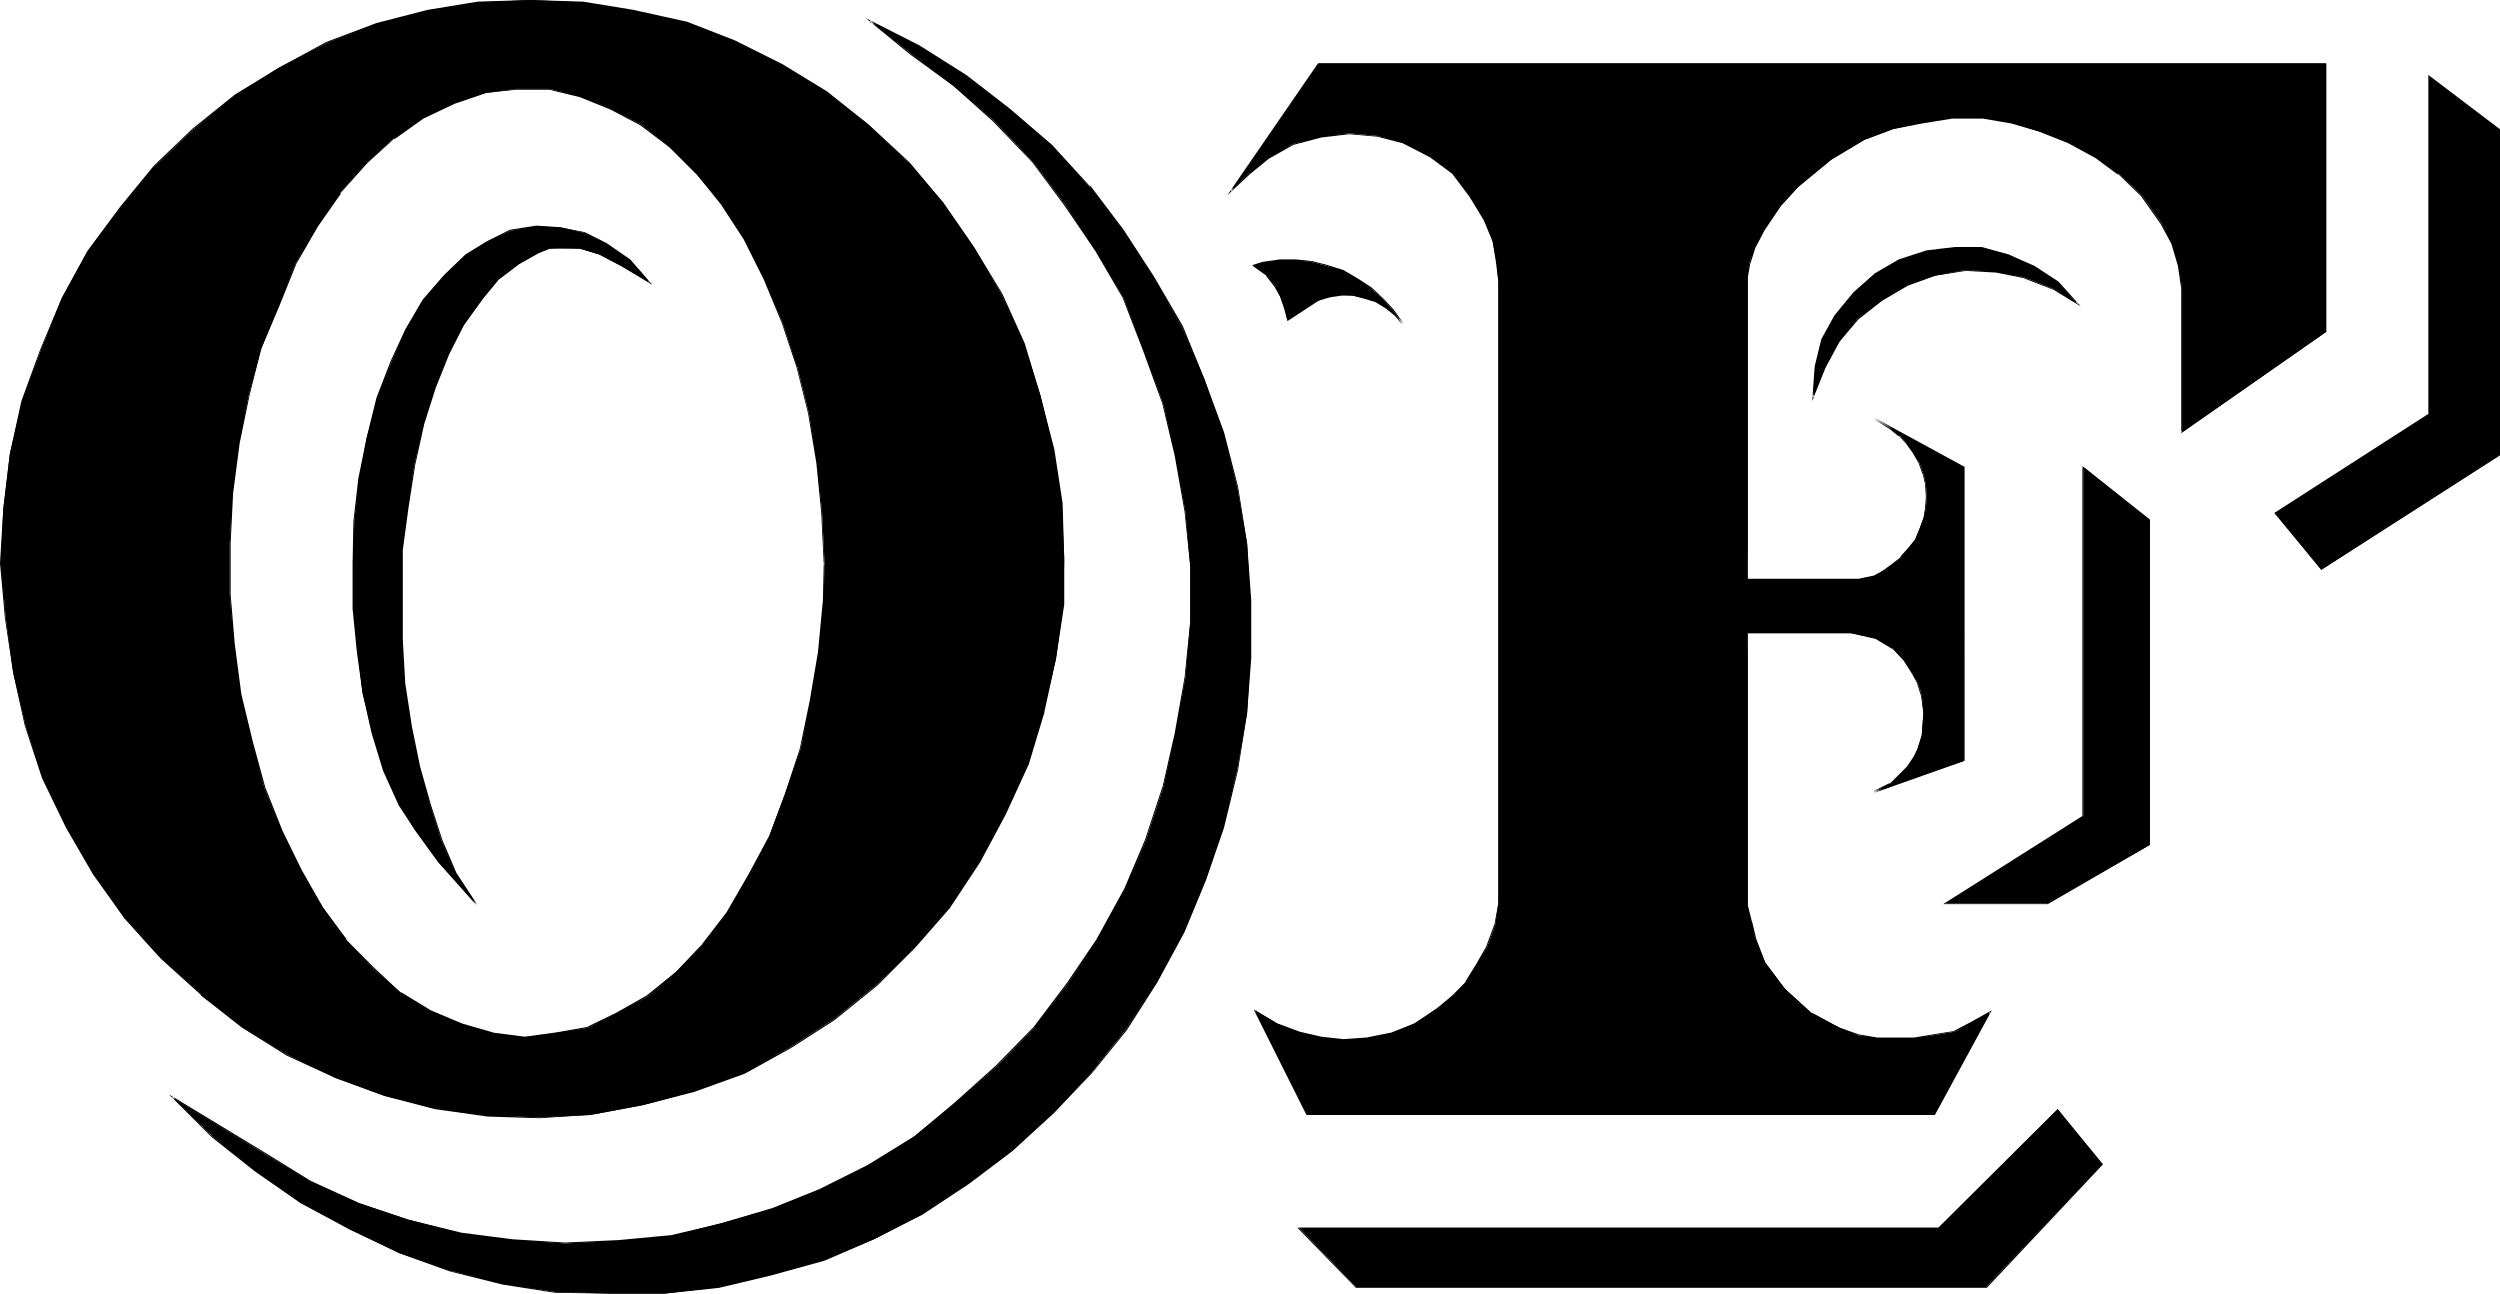
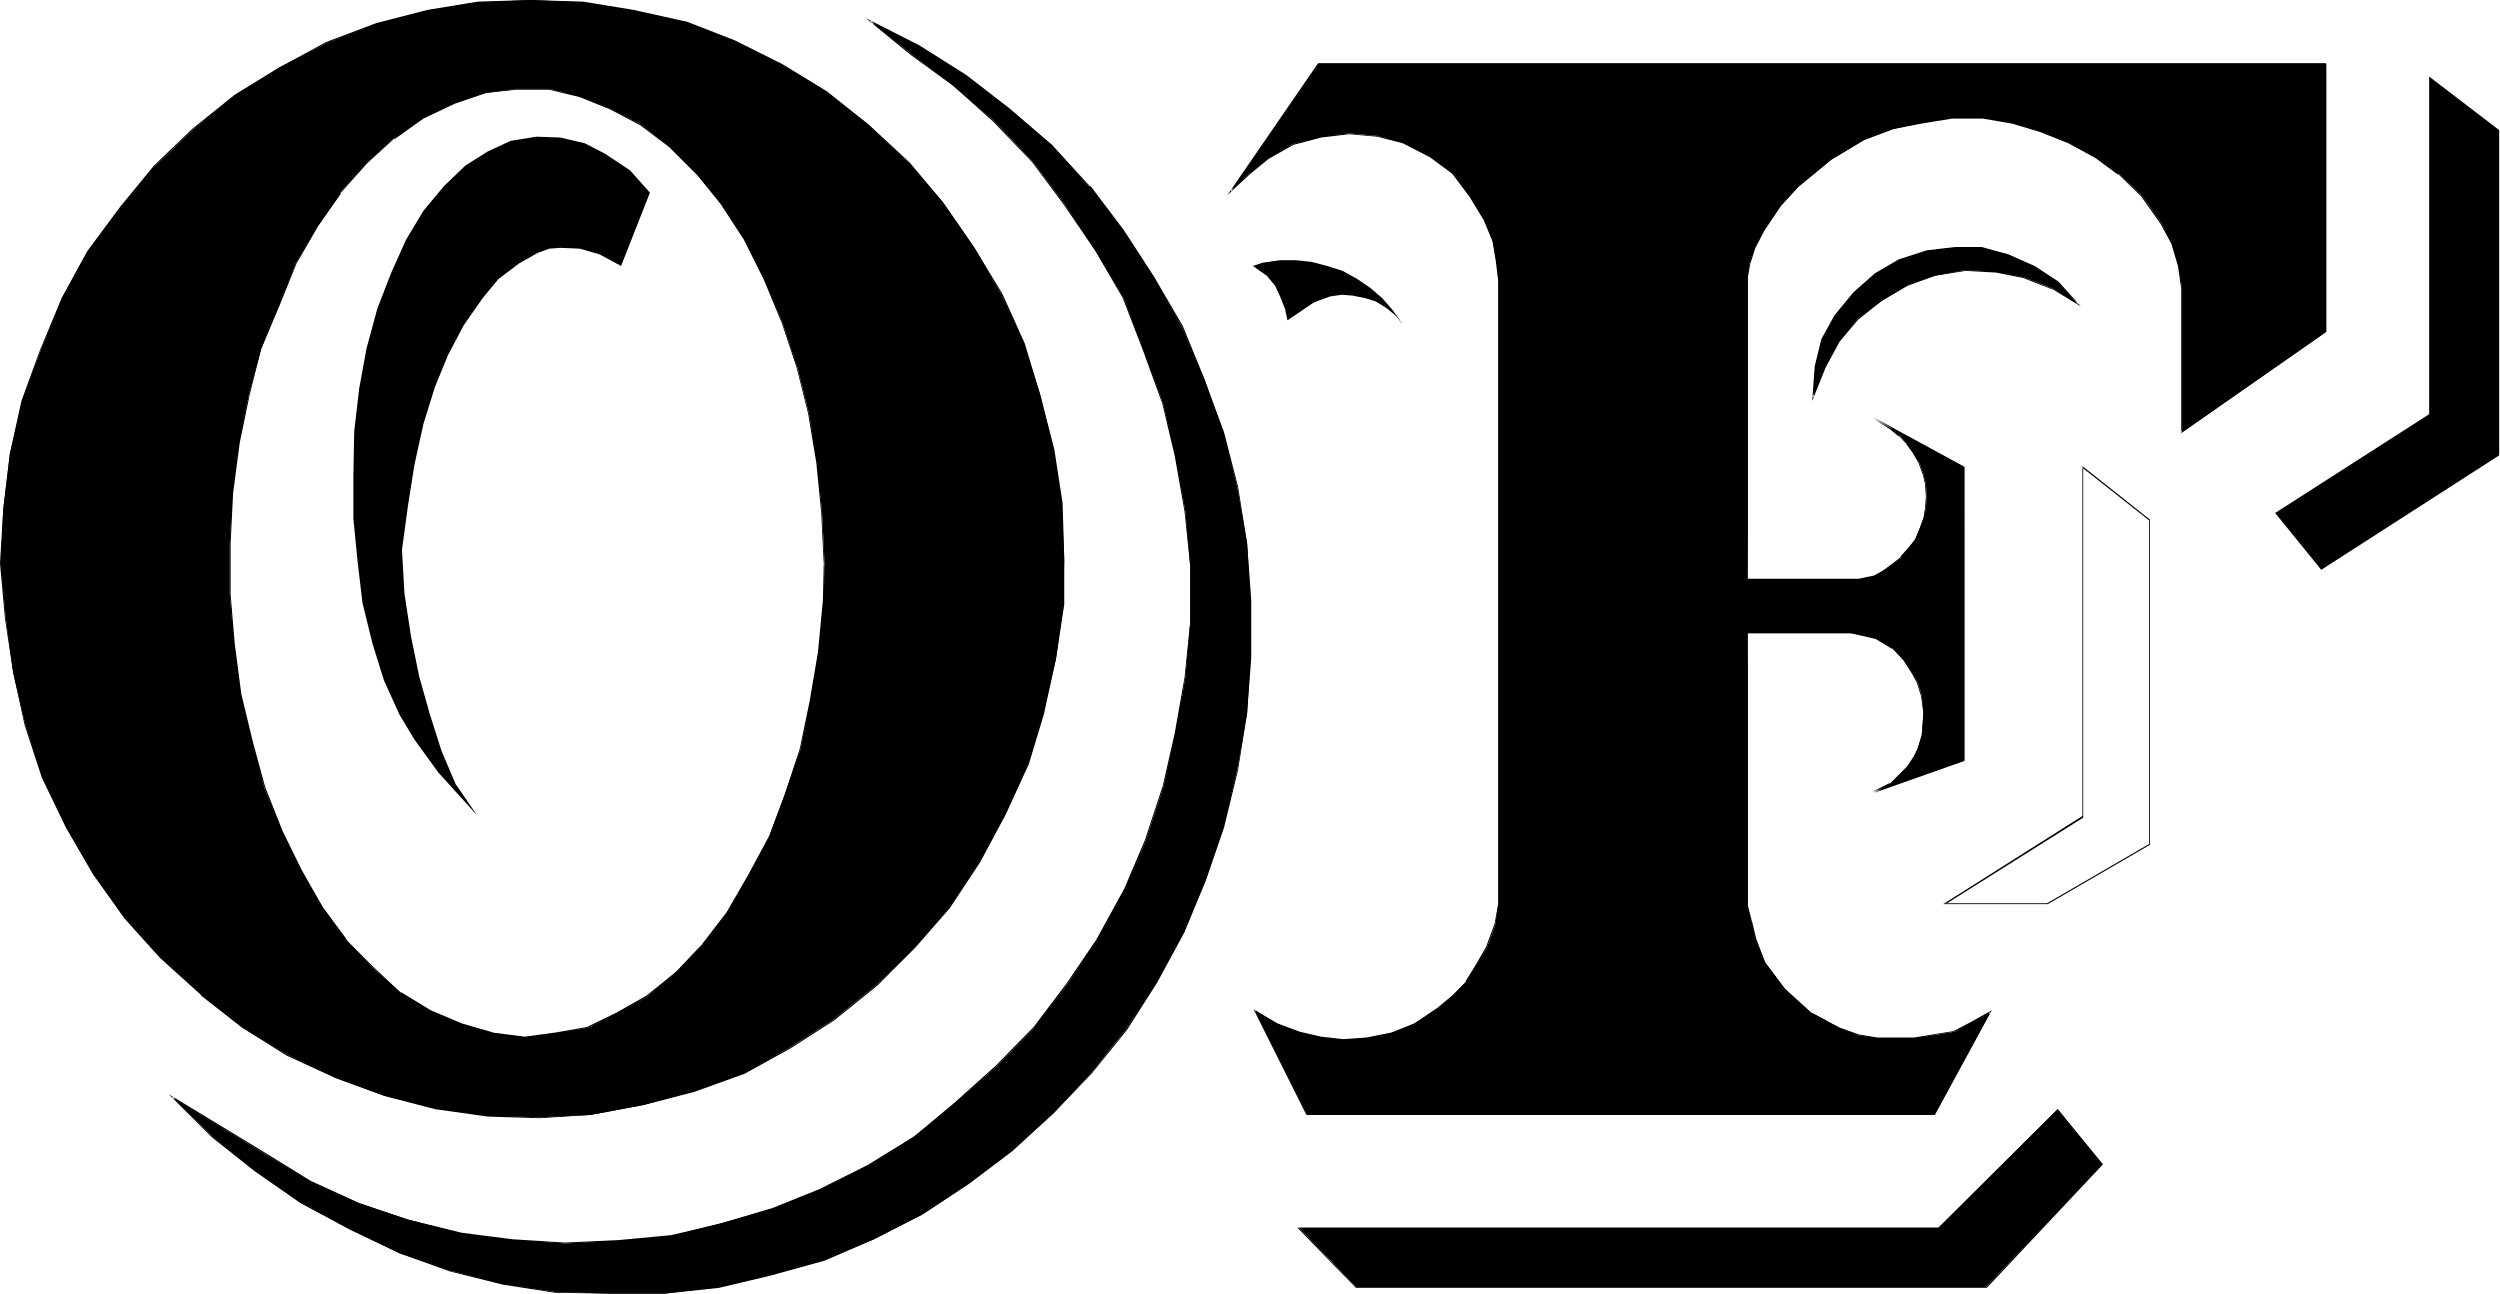
<svg xmlns="http://www.w3.org/2000/svg" xmlns:ns1="http://sodipodi.sourceforge.net/DTD/sodipodi-0.dtd" xmlns:ns2="http://www.inkscape.org/namespaces/inkscape" version="1.0" width="129.766mm" height="67.146mm" id="svg18" ns1:docname="Of.wmf">
  <ns1:namedview id="namedview18" pagecolor="#ffffff" bordercolor="#000000" borderopacity="0.25" ns2:showpageshadow="2" ns2:pageopacity="0.0" ns2:pagecheckerboard="0" ns2:deskcolor="#d1d1d1" ns2:document-units="mm" />
  <defs id="defs1">
    <pattern id="WMFhbasepattern" patternUnits="userSpaceOnUse" width="6" height="6" x="0" y="0" />
  </defs>
  <path style="fill:#000000;fill-opacity:1;fill-rule:evenodd;stroke:none" d="m 161.761,110.493 -0.162,7.269 -0.97,10.177 -1.616,9.531 -1.939,9.369 -3.07,8.885 -3.07,8.239 -4.04,7.754 -4.202,7.431 -4.848,6.139 -5.171,5.331 -5.656,4.846 -5.979,3.392 -5.656,2.746 -6.464,1.131 -5.979,0.808 -6.302,-0.808 -6.141,-1.777 -6.141,-2.746 -5.656,-3.392 -5.333,-4.685 -5.494,-5.815 -4.525,-6.3 -4.363,-7.269 -3.717,-7.592 -3.394,-8.562 -2.424,-9.046 -2.262,-9.369 -1.293,-9.854 -0.808,-9.692 v -10.015 l 0.485,-9.854 1.293,-9.854 1.939,-9.369 2.424,-9.046 3.394,-8.562 3.394,-8.239 4.202,-7.269 4.525,-6.623 5.171,-5.815 5.333,-4.846 5.818,-4.038 6.141,-2.908 5.979,-1.938 5.979,-0.808 h 6.626 l 5.979,1.454 5.979,2.423 5.979,3.069 5.656,4.523 5.333,5.331 4.848,5.654 4.525,6.946 3.878,7.915 3.555,8.562 2.909,8.723 2.262,9.046 1.616,9.692 0.97,9.854 0.485,9.854 47.026,-0.808 -0.485,-10.985 -1.616,-10.5 -2.586,-10.662 -3.232,-10.177 -4.363,-9.531 -5.333,-9.208 -6.141,-8.885 -6.787,-7.915 -7.918,-7.431 -8.08,-6.3 -8.726,-5.331 L 144.147,8.077 134.451,4.362 124.27,2.1 114.413,0.485 103.909,0 93.728,0.485 83.87,2.1 l -10.019,2.585 -9.696,3.715 -9.373,4.846 -8.565,5.331 -8.242,6.785 -7.595,7.269 -6.787,8.077 -6.464,8.723 -5.01,9.046 L 8.08,68.493 4.363,78.67 1.939,89.008 0.646,99.832 0.162,110.493 1.131,121.316 l 1.454,10.662 2.424,10.339 3.394,10.177 4.686,9.854 5.333,9.208 5.979,8.562 7.11,7.915 7.918,7.108 8.08,6.462 8.888,5.331 9.373,4.523 9.696,3.554 9.858,2.423 10.342,1.454 10.181,0.323 10.019,-0.485 10.342,-1.938 10.019,-2.746 9.696,-3.554 9.05,-5.008 8.565,-5.492 8.403,-6.785 7.434,-7.269 6.787,-7.915 5.979,-8.885 5.171,-9.531 4.363,-9.692 3.07,-10.339 2.424,-10.339 1.454,-10.662 0.162,-8.885 z" id="path1" />
  <path style="fill:#000000;fill-opacity:1;fill-rule:evenodd;stroke:none" d="m 161.6,110.493 -0.162,7.269 -0.97,10.177 -1.616,9.531 -1.939,9.369 v 0 l -2.909,8.885 -3.07,8.239 -4.202,7.754 -4.202,7.269 -4.848,6.3 v 0 l -5.01,5.331 v 0 l -5.818,4.685 -5.979,3.392 -5.656,2.746 h 0.162 l -6.464,1.131 -5.979,0.808 -6.302,-0.808 h 0.162 l -6.141,-1.777 -6.141,-2.585 -5.818,-3.554 v 0.162 l -5.171,-4.846 -5.656,-5.654 h 0.162 l -4.686,-6.3 -4.202,-7.431 -3.717,-7.592 -3.394,-8.562 -2.424,-8.885 v 0 l -2.262,-9.369 -1.293,-9.854 -0.808,-9.692 v -10.015 l 0.485,-9.854 1.293,-9.854 1.939,-9.369 2.262,-9.046 v 0 l 3.555,-8.4 3.394,-8.4 4.202,-7.269 4.525,-6.462 h -0.162 l 5.333,-5.977 5.333,-4.846 v 0.162 l 5.656,-4.038 6.141,-2.908 6.141,-2.1 h -0.162 l 5.979,-0.646 h 6.626 l 5.979,1.454 v 0 l 5.979,2.423 5.818,3.069 5.818,4.362 v 0 l 5.333,5.331 v 0 l 4.686,5.815 4.525,6.946 3.878,7.754 3.555,8.562 2.909,8.723 v 0 l 2.262,9.046 1.616,9.692 0.97,9.854 0.485,10.015 47.187,-0.808 -0.323,-11.146 -1.616,-10.5 -2.747,-10.662 v 0 l -3.07,-10.177 -4.363,-9.692 -5.494,-9.046 -6.141,-8.885 -6.626,-7.915 v 0 l -8.08,-7.431 v 0 l -8.08,-6.462 -8.726,-5.331 -9.373,-4.685 -9.534,-3.715 h -0.162 L 124.27,1.938 114.413,0.323 103.909,0 93.728,0.323 83.87,1.938 v 0 l -10.019,2.585 -9.858,3.715 -9.211,5.008 -8.726,5.331 -8.242,6.623 v 0 l -7.595,7.269 v 0 l -6.626,8.077 -6.464,8.723 -5.01,9.208 -4.202,10.015 -3.717,10.177 v 0 L 1.939,89.008 0.646,99.832 0,110.493 0.97,121.316 2.586,131.978 4.848,142.317 v 0 l 3.394,10.339 4.686,9.692 5.333,9.208 6.141,8.562 v 0 l 7.11,7.915 7.918,7.108 v 0.162 l 8.08,6.3 8.726,5.492 9.534,4.362 9.696,3.554 v 0 l 9.858,2.585 10.342,1.454 10.181,0.323 10.019,-0.646 10.342,-1.938 v 0 l 10.019,-2.585 9.858,-3.554 9.05,-5.008 8.565,-5.492 8.403,-6.785 v 0 l 7.434,-7.431 v 0 l 6.787,-7.754 5.979,-9.046 5.01,-9.369 4.525,-9.854 3.07,-10.177 v -0.162 l 2.262,-10.339 1.616,-10.662 v -8.885 l -47.187,0.808 0.162,0.162 47.026,-0.808 -0.162,-0.162 -0.162,8.885 -1.454,10.662 -2.424,10.339 v 0 l -3.07,10.339 -4.363,9.692 -5.01,9.369 -6.141,9.046 -6.626,7.754 v 0 l -7.434,7.431 v 0 l -8.403,6.785 -8.565,5.492 -9.05,4.846 -9.696,3.554 -10.019,2.746 v 0 l -10.342,1.938 -10.019,0.646 -10.181,-0.485 -10.342,-1.454 -9.858,-2.423 v 0 l -9.534,-3.554 -9.534,-4.362 -8.888,-5.492 -8.08,-6.462 v 0 l -7.918,-6.946 -6.949,-8.077 v 0 l -5.979,-8.562 -5.333,-9.208 -4.686,-9.692 -3.555,-10.177 v 0 L 2.747,131.978 1.131,121.316 0.323,110.493 0.808,99.832 2.101,89.008 4.525,78.67 v 0 l 3.555,-10.177 4.202,-10.015 5.01,-9.046 6.464,-8.723 6.787,-8.077 h -0.162 l 7.595,-7.269 v 0 l 8.242,-6.623 8.565,-5.331 9.373,-5.008 9.696,-3.554 10.019,-2.585 v 0 l 9.858,-1.615 10.181,-0.485 10.504,0.485 9.858,1.615 10.181,2.262 v 0 l 9.534,3.715 9.373,4.685 8.888,5.331 7.918,6.3 v 0 l 8.08,7.269 h -0.162 l 6.787,8.077 6.141,8.723 5.494,9.208 4.202,9.692 3.232,10.015 v 0 l 2.586,10.662 1.616,10.5 0.485,10.985 h 0.162 l -47.026,0.808 v 0 l -0.485,-9.854 -0.808,-9.854 -1.778,-9.692 -2.262,-9.046 v -0.162 l -2.909,-8.562 -3.394,-8.562 -3.878,-7.915 -4.525,-6.946 -4.848,-5.815 v 0 l -5.494,-5.331 v 0 l -5.656,-4.362 -5.818,-3.069 -6.141,-2.585 -5.979,-1.292 h -6.626 l -5.979,0.646 -5.979,1.938 -6.141,2.908 -5.818,4.038 v 0.162 l -5.333,4.685 -5.171,5.977 h -0.162 l -4.525,6.462 -4.04,7.431 -3.555,8.239 -3.394,8.562 v 0 l -2.262,9.046 -2.101,9.369 -1.293,9.854 -0.323,9.854 v 10.015 l 0.646,9.692 1.293,9.854 2.262,9.369 v 0.162 l 2.586,8.885 3.232,8.562 3.717,7.592 4.363,7.431 4.525,6.139 v 0 l 5.656,5.815 5.171,4.846 5.818,3.392 6.141,2.746 6.141,1.777 v 0 l 6.302,0.808 5.979,-0.808 6.464,-1.292 5.656,-2.585 5.979,-3.554 5.818,-4.685 v 0 l 5.01,-5.492 h 0.162 l 4.848,-6.139 4.202,-7.269 4.04,-7.754 3.07,-8.239 2.909,-9.046 v 0 l 2.101,-9.369 1.616,-9.531 0.97,-10.177 v -7.269 0.162 z" id="path2" />
-   <path style="fill:#000000;fill-opacity:1;fill-rule:evenodd;stroke:none" d="m 121.846,52.177 -4.202,-2.262 -3.878,-1.131 -3.878,-0.162 -2.101,0.162 -2.262,0.808 -3.717,2.1 -4.04,3.069 -3.07,3.715 -3.717,5.331 -3.07,5.815 -2.586,6.3 -2.262,7.269 -1.778,8.077 -1.293,8.239 -1.131,8.4 v 8.723 8.885 l 0.485,8.562 1.293,8.4 1.616,7.915 2.101,7.431 2.262,7.108 2.747,6.462 4.202,6.139 -7.595,-8.4 -4.686,-6.462 -2.909,-4.846 -3.07,-6.785 -2.262,-7.269 -1.939,-7.915 -0.97,-8.239 -0.808,-8.239 v -8.723 l 0.162,-8.4 0.97,-8.4 1.454,-7.915 2.101,-7.754 2.747,-7.108 2.909,-6.462 3.394,-5.654 4.04,-4.846 4.202,-4.038 4.363,-2.746 4.525,-2.1 5.01,-0.808 4.686,0.162 4.848,1.131 4.04,2.1 4.848,3.231 3.878,4.362 z" id="path3" />
-   <path style="fill:#000000;fill-opacity:1;fill-rule:evenodd;stroke:none" d="m 122.008,52.016 -4.363,-2.262 -3.878,-1.131 -3.878,-0.162 -2.101,0.162 -2.424,0.808 -3.717,2.1 -4.04,3.231 -3.07,3.715 -3.717,5.331 -2.909,5.654 -2.747,6.462 -2.262,7.269 v 0 l -1.616,8.077 -1.454,8.239 -1.131,8.4 v 17.608 l 0.485,8.562 1.293,8.4 1.616,7.915 v 0.162 l 2.262,7.431 2.262,6.946 2.586,6.462 4.202,6.139 0.162,-0.162 -7.434,-8.4 v 0 l -4.686,-6.3 -2.909,-4.846 -3.07,-6.785 -2.262,-7.269 v 0 l -1.939,-7.915 -0.97,-8.239 -0.808,-8.239 v -8.723 -8.4 l 1.131,-8.4 1.454,-7.915 v 0 l 2.101,-7.754 2.586,-7.108 3.07,-6.462 3.394,-5.654 4.04,-4.846 v 0 l 4.202,-4.038 v 0.162 l 4.202,-2.746 4.525,-2.262 v 0 l 5.01,-0.646 4.686,0.162 4.848,0.969 h -0.162 l 4.202,2.262 4.848,3.231 -0.162,-0.162 3.878,4.362 0.162,-0.162 -5.494,-3.231 -0.162,0.162 6.141,3.715 -4.363,-5.008 -4.686,-3.231 -4.202,-2.1 -4.848,-0.969 -4.686,-0.323 -5.171,0.808 -4.525,2.262 -4.202,2.585 -4.202,4.038 v 0 l -4.202,4.846 -3.394,5.815 -2.909,6.3 -2.747,7.108 -1.939,7.915 v 0 l -1.616,7.915 -0.97,8.4 -0.162,8.4 v 8.723 l 0.808,8.239 1.131,8.239 1.778,7.915 v 0 l 2.262,7.431 3.07,6.785 3.07,4.685 4.686,6.462 v 0 l 7.434,8.4 0.162,-0.162 -4.04,-6.139 -2.747,-6.462 -2.262,-6.946 -2.101,-7.431 v 0 l -1.616,-7.915 -1.293,-8.4 -0.485,-8.562 V 107.909 l 1.131,-8.4 1.293,-8.239 1.778,-8.077 v 0 l 2.262,-7.108 2.586,-6.462 2.909,-5.815 3.878,-5.331 3.07,-3.715 -0.162,0.162 4.04,-3.069 3.717,-2.1 2.262,-0.969 v 0 h 2.101 3.878 v 0 l 3.717,1.131 4.363,2.262 z" id="path4" />
+   <path style="fill:#000000;fill-opacity:1;fill-rule:evenodd;stroke:none" d="m 121.846,52.177 -4.202,-2.262 -3.878,-1.131 -3.878,-0.162 -2.101,0.162 -2.262,0.808 -3.717,2.1 -4.04,3.069 -3.07,3.715 -3.717,5.331 -3.07,5.815 -2.586,6.3 -2.262,7.269 -1.778,8.077 -1.293,8.239 -1.131,8.4 l 0.485,8.562 1.293,8.4 1.616,7.915 2.101,7.431 2.262,7.108 2.747,6.462 4.202,6.139 -7.595,-8.4 -4.686,-6.462 -2.909,-4.846 -3.07,-6.785 -2.262,-7.269 -1.939,-7.915 -0.97,-8.239 -0.808,-8.239 v -8.723 l 0.162,-8.4 0.97,-8.4 1.454,-7.915 2.101,-7.754 2.747,-7.108 2.909,-6.462 3.394,-5.654 4.04,-4.846 4.202,-4.038 4.363,-2.746 4.525,-2.1 5.01,-0.808 4.686,0.162 4.848,1.131 4.04,2.1 4.848,3.231 3.878,4.362 z" id="path3" />
  <path style="fill:#000000;fill-opacity:1;fill-rule:evenodd;stroke:none" d="m 178.891,10.662 8.08,6.139 7.918,6.785 7.757,8.239 6.141,8.077 6.141,9.369 5.494,9.208 3.878,10.015 3.878,10.662 2.424,10.177 1.939,10.985 0.97,10.823 v 10.823 l -0.97,10.985 -1.939,10.985 -2.424,10.662 -3.394,10.339 -4.04,9.531 -5.494,9.854 -5.818,8.723 -6.464,8.562 -7.434,7.592 -8.242,7.269 -7.918,6.462 -9.05,5.815 -9.373,4.685 -9.211,3.715 -10.504,2.908 -9.534,2.423 -10.342,0.969 -10.504,0.485 -10.342,-0.646 -10.019,-1.292 -10.504,-2.746 -9.696,-3.231 -9.373,-4.2 -9.05,-5.492 -17.938,-10.985 7.757,7.592 8.403,6.785 8.888,6.3 9.534,5.008 9.858,4.846 9.858,3.392 10.342,2.585 10.342,1.615 10.827,0.323 h 10.666 l 10.666,-1.292 10.181,-2.423 10.504,-2.908 9.696,-4.038 9.373,-4.846 9.211,-6.139 8.565,-6.462 8.08,-7.269 7.434,-7.915 6.787,-8.562 5.979,-9.369 5.333,-9.692 4.363,-10.339 3.394,-10.177 2.747,-11.308 1.939,-11.146 0.646,-10.823 v -11.308 l -0.646,-11.146 -1.939,-11.146 -2.747,-10.662 -3.717,-10.5 -4.363,-10.177 -5.494,-9.692 -5.979,-9.208 -6.626,-8.562 -7.434,-8.239 -8.403,-7.108 -8.403,-6.462 -9.211,-5.815 -9.534,-4.846 z" id="path5" />
  <path style="fill:#000000;fill-opacity:1;fill-rule:evenodd;stroke:none" d="m 178.729,10.823 8.242,5.977 v 0 l 7.757,6.946 7.757,8.077 v 0 l 6.141,8.239 6.302,9.208 5.333,9.208 3.878,10.015 3.878,10.662 v 0 l 2.424,10.177 1.939,10.985 1.131,10.823 v 10.823 l -1.131,10.985 -1.939,10.985 -2.424,10.662 v -0.162 l -3.394,10.339 -4.04,9.531 -5.494,10.015 -5.818,8.562 -6.464,8.562 v 0 l -7.434,7.592 -8.08,7.269 v 0 l -7.918,6.623 -9.211,5.654 -9.373,4.685 -9.211,3.715 -10.342,3.069 v 0 l -9.534,2.262 -10.342,0.969 -10.504,0.485 -10.342,-0.646 -10.019,-1.292 -10.504,-2.585 v 0 l -9.534,-3.231 -9.534,-4.362 -8.888,-5.492 -18.907,-11.469 8.403,8.4 v 0 l 8.565,6.785 8.888,6.139 9.534,5.169 9.858,4.685 9.858,3.554 v 0 l 10.342,2.585 10.342,1.615 10.827,0.162 h 10.666 l 10.666,-1.131 10.181,-2.423 v 0 l 10.504,-2.908 9.696,-4.2 9.534,-4.846 9.05,-5.977 8.565,-6.462 v 0 l 8.08,-7.431 7.595,-7.915 v 0 l 6.787,-8.4 5.979,-9.369 5.333,-9.854 4.202,-10.177 3.555,-10.339 v 0 l 2.747,-11.308 1.778,-11.146 0.808,-10.823 v -11.308 l -0.808,-11.146 -1.778,-11.146 v 0 l -2.747,-10.662 -3.878,-10.5 -4.202,-10.339 -5.656,-9.692 -5.979,-9.208 -6.464,-8.562 h -0.162 l -7.434,-8.077 v 0 l -8.242,-7.108 -8.565,-6.623 -9.211,-5.815 -10.504,-5.331 8.888,7.269 0.162,-0.162 -8.08,-6.623 -0.162,0.323 9.534,4.685 9.211,5.977 8.565,6.462 8.242,7.108 v 0 l 7.595,8.077 h -0.162 l 6.626,8.562 5.979,9.208 5.656,9.692 4.202,10.339 3.717,10.339 2.909,10.662 v 0 l 1.778,11.146 0.646,11.146 v 11.308 l -0.646,10.823 -1.778,11.146 -2.909,11.308 v -0.162 l -3.394,10.339 -4.363,10.177 -5.333,9.854 -5.818,9.369 -6.787,8.562 v 0 l -7.434,7.754 -8.242,7.431 v -0.162 l -8.565,6.623 -9.05,5.977 -9.373,4.846 -9.858,4.038 -10.342,2.908 v 0 l -10.181,2.423 -10.666,1.292 h -10.666 l -10.827,-0.162 -10.342,-1.777 -10.342,-2.423 h 0.162 l -9.858,-3.554 -10.019,-4.846 -9.373,-5.008 -8.888,-6.3 -8.565,-6.623 v 0 l -7.757,-7.754 -0.162,0.162 18.099,10.985 9.05,5.654 9.373,4.2 9.696,3.231 v 0 l 10.504,2.746 10.019,1.292 10.342,0.485 10.504,-0.323 10.342,-0.969 9.534,-2.423 v 0 l 10.504,-2.908 9.211,-3.715 9.373,-4.685 9.05,-5.815 8.08,-6.462 v -0.162 l 8.08,-7.269 7.434,-7.592 h 0.162 l 6.302,-8.562 5.979,-8.723 5.494,-9.854 3.878,-9.531 3.394,-10.339 v 0 l 2.586,-10.662 1.778,-10.985 1.131,-10.985 v -10.823 l -1.131,-10.823 -1.778,-10.985 -2.586,-10.177 v 0 l -3.717,-10.662 -4.04,-10.015 -5.333,-9.208 -6.302,-9.369 -6.141,-8.077 v 0 l -7.757,-8.239 -7.757,-6.946 v 0 L 178.891,10.662 Z" id="path6" />
  <path style="fill:#000000;fill-opacity:1;fill-rule:evenodd;stroke:none" d="m 241.592,37.316 3.555,-3.392 3.717,-2.908 4.686,-2.746 5.656,-1.454 5.494,-0.646 5.494,0.485 5.01,1.292 5.494,2.746 4.202,3.231 3.555,4.523 2.747,4.523 1.616,4.362 0.808,4.038 0.323,3.877 V 177.209 l -0.646,4.362 -1.616,4.362 -1.939,3.392 -2.101,3.231 -2.747,2.908 -2.909,2.423 -4.525,2.908 -4.525,1.938 -4.848,0.969 -4.525,0.323 -4.363,-0.485 -4.202,-0.969 -4.525,-1.777 -4.202,-2.585 10.181,20.516 h 122.977 l 10.989,-20.192 -3.717,2.1 -3.232,1.777 -4.04,0.646 -3.878,0.646 h -3.555 -3.717 l -3.878,-0.646 -3.555,-1.454 -5.333,-2.746 -5.333,-4.846 -3.878,-5.169 -1.939,-4.685 -0.808,-3.231 -0.808,-3.231 v -53.47 h 20.362 l 4.848,0.969 3.232,1.938 2.262,2.423 1.778,2.585 0.97,1.777 0.808,2.423 0.323,3.554 -0.323,4.362 -0.808,2.585 -0.646,1.777 -1.293,1.777 -1.616,1.615 -1.778,1.777 -3.394,1.615 17.776,-6.139 V 91.755 l -17.614,-9.692 3.232,1.938 1.778,1.454 1.454,1.615 1.293,1.777 1.131,1.938 0.808,2.1 0.485,2.1 0.162,2.423 -0.162,2.262 -0.485,2.1 -0.808,2.1 -0.808,1.938 -1.293,1.777 -1.454,1.777 -1.616,1.292 -1.939,1.292 -1.778,1.131 -1.616,0.323 -1.293,0.162 H 342.753 V 54.277 l 0.485,-2.746 0.97,-2.908 1.778,-3.392 3.394,-4.846 3.394,-3.715 6.464,-5.331 6.464,-3.877 5.494,-2.1 5.818,-1.292 5.979,-0.969 h 5.979 l 5.656,0.969 5.656,1.777 5.494,2.1 5.333,2.908 4.525,3.231 4.525,4.2 3.878,5.492 2.101,4.038 1.293,4.362 0.646,4.523 V 84.808 L 456.358,65.101 V 12.439 H 258.721 Z" id="path7" />
  <path style="fill:#000000;fill-opacity:1;fill-rule:evenodd;stroke:none" d="m 240.784,38.285 4.525,-4.2 v 0 l 3.555,-2.908 4.848,-2.746 5.494,-1.454 v 0 l 5.494,-0.646 5.494,0.485 5.01,1.292 v 0 l 5.333,2.746 4.363,3.231 v 0 l 3.394,4.523 2.747,4.523 1.778,4.2 v 0 l 0.646,4.038 0.485,3.877 V 177.209 l -0.808,4.362 v -0.162 l -1.616,4.362 -1.939,3.392 -2.101,3.392 h 0.162 l -2.747,2.746 v 0 l -2.909,2.423 -4.525,3.069 -4.525,1.777 v 0 l -4.848,0.969 -4.525,0.323 -4.363,-0.485 -4.202,-0.969 v 0 l -4.363,-1.615 -4.686,-2.746 10.342,20.677 h 123.301 l 11.15,-20.516 -4.04,2.262 -3.394,1.777 h 0.162 l -4.04,0.646 -3.878,0.646 h -7.272 l -3.878,-0.646 h 0.162 l -3.717,-1.292 -5.333,-2.908 v 0.162 l -5.333,-4.846 v 0 l -3.878,-5.169 -1.778,-4.685 -0.808,-3.392 v 0.162 l -0.808,-3.231 v -53.47 h -0.162 20.362 l 4.848,1.131 v 0 l 3.232,1.938 v -0.162 l 2.262,2.423 v 0 l 1.616,2.585 0.97,1.777 0.808,2.585 v -0.162 l 0.485,3.554 -0.323,4.362 v 0 l -0.808,2.585 -0.808,1.615 -1.293,1.938 v 0 l -1.616,1.615 -1.778,1.777 v -0.162 l -3.232,1.615 0.162,0.323 17.776,-6.3 V 91.593 l -17.776,-9.692 v 0.323 l 3.07,1.938 1.778,1.454 v -0.162 l 1.454,1.615 v 0 l 1.293,1.777 1.131,1.938 0.808,2.262 v -0.162 l 0.485,2.1 0.162,2.423 -0.162,2.262 -0.323,2.1 v -0.162 l -0.808,2.262 -0.808,1.938 -1.454,1.777 -1.454,1.615 h 0.162 l -1.616,1.292 -1.939,1.454 -1.778,0.969 v 0 l -1.616,0.323 -1.293,0.323 h -21.978 0.162 V 54.277 l 0.485,-2.746 v 0.162 l 0.97,-3.069 1.778,-3.392 3.232,-4.846 v 0 l 3.394,-3.715 v 0 l 6.464,-5.331 6.464,-3.877 5.656,-2.1 h -0.162 l 5.818,-1.131 5.979,-0.969 h 5.979 l 5.656,0.969 v 0 l 5.494,1.615 5.656,2.262 5.333,2.908 4.363,3.231 v -0.162 l 4.525,4.362 v 0 l 3.878,5.492 2.101,3.877 1.293,4.362 v 0 l 0.646,4.523 V 84.97 L 456.358,65.101 V 12.439 H 258.56 l -17.776,25.846 0.808,-0.808 17.13,-24.877 v 0 h 197.637 l -0.162,-0.162 v 52.662 -0.162 l -28.28,19.708 0.162,0.162 V 56.7 l -0.485,-4.523 -1.293,-4.362 -2.262,-4.038 -3.878,-5.492 -4.525,-4.2 v -0.162 l -4.363,-3.231 -5.333,-2.908 -5.656,-2.1 -5.656,-1.777 v 0 l -5.656,-0.969 h -5.979 l -5.979,0.969 -5.818,1.292 v 0 l -5.494,2.1 -6.626,3.877 -6.302,5.331 v 0 l -3.555,3.715 v 0 l -3.394,4.846 -1.778,3.554 -0.808,2.908 v 0 l -0.646,2.746 0.162,59.447 h 21.978 l 1.293,-0.162 1.616,-0.323 1.939,-1.131 1.778,-1.292 1.616,-1.454 h 0.162 l 1.454,-1.777 1.293,-1.615 0.808,-2.1 0.808,-2.1 0.323,-2.1 0.162,-2.262 -0.162,-2.423 -0.485,-2.1 v 0 l -0.808,-2.1 -0.97,-2.1 -1.293,-1.615 h -0.162 l -1.454,-1.615 v -0.162 l -1.778,-1.454 -3.232,-1.938 v 0.323 l 17.614,9.692 -0.162,-0.162 v 57.508 l 0.162,-0.162 -17.776,6.139 0.162,0.323 3.232,-1.615 1.778,-1.777 1.616,-1.615 v 0 l 1.454,-1.938 0.646,-1.777 0.808,-2.585 0.323,-4.362 -0.485,-3.554 -0.808,-2.423 -0.808,-1.777 -1.778,-2.746 -2.262,-2.423 -3.232,-1.938 -5.01,-0.969 h -20.362 l -0.162,53.631 0.808,3.231 v 0 l 0.97,3.392 1.778,4.523 3.878,5.331 5.333,4.846 5.333,2.746 3.717,1.292 3.878,0.808 h 7.272 l 3.878,-0.808 4.04,-0.646 3.232,-1.615 3.878,-2.1 -0.323,-0.162 -10.989,20.031 h 0.162 -122.977 v 0 l -10.019,-20.354 -0.162,0.162 4.202,2.585 4.363,1.777 h 0.162 l 4.202,0.969 4.363,0.485 4.525,-0.323 5.01,-0.969 4.363,-1.938 4.525,-2.908 3.07,-2.585 v 0 l 2.747,-2.746 2.101,-3.392 1.778,-3.392 1.616,-4.362 v 0 l 0.808,-4.362 V 55.247 l -0.323,-3.877 -0.808,-4.2 -1.616,-4.2 -2.747,-4.523 -3.555,-4.523 -4.363,-3.392 -5.333,-2.746 -5.171,-1.131 -5.494,-0.485 -5.494,0.485 h -0.162 l -5.494,1.615 -4.848,2.585 -3.555,2.908 v 0.162 l -3.717,3.392 0.162,0.162 z" id="path8" />
  <path style="fill:#000000;fill-opacity:1;fill-rule:evenodd;stroke:none" d="m 252.581,62.839 -0.485,-2.262 -0.97,-2.423 -0.97,-2.1 -1.616,-1.938 -2.747,-1.938 1.939,-0.646 3.394,-0.485 h 3.07 l 3.07,0.323 3.07,0.808 3.07,0.969 2.909,1.615 2.586,1.777 2.262,1.938 2.101,2.423 1.939,2.746 -1.454,-1.777 -1.778,-1.454 -2.101,-1.292 -2.101,-0.646 -2.424,-0.485 -2.101,-0.162 -2.262,0.323 -2.262,0.808 -1.131,0.485 z" id="path9" />
-   <path style="fill:#000000;fill-opacity:1;fill-rule:evenodd;stroke:none" d="m 252.581,62.677 0.162,0.162 -0.485,-2.262 v -0.162 l -0.97,-2.423 -1.131,-1.938 -1.616,-2.1 -2.586,-1.938 v 0.162 l 1.939,-0.485 h -0.162 l 3.394,-0.485 h 3.07 l 3.07,0.162 v 0 l 3.07,0.808 3.07,1.131 2.747,1.615 2.747,1.615 v 0 l 2.262,1.938 2.101,2.423 v 0 l 1.778,2.746 0.323,-0.162 -1.454,-1.615 v -0.162 l -1.778,-1.454 -2.101,-1.292 -2.262,-0.646 v 0 l -2.424,-0.485 -2.101,-0.162 -2.262,0.323 -2.424,0.808 -0.97,0.485 -5.01,3.392 v 0.323 l 5.171,-3.392 0.97,-0.646 2.262,-0.646 v 0 l 2.262,-0.323 h 2.101 l 2.424,0.646 v 0 l 2.101,0.646 2.101,1.292 1.778,1.454 -0.162,-0.162 1.454,1.777 0.323,-0.162 -1.939,-2.746 v 0 l -2.101,-2.262 -2.262,-2.1 v 0 l -2.747,-1.777 -2.747,-1.615 -3.07,-0.969 -3.07,-0.808 h -0.162 l -3.07,-0.323 h -3.07 l -3.394,0.485 v 0 l -2.101,0.646 2.909,2.1 h -0.162 l 1.616,2.1 1.131,1.938 0.808,2.423 v 0 l 0.646,2.423 z" id="path10" />
  <path style="fill:#000000;fill-opacity:1;fill-rule:evenodd;stroke:none" d="m 355.681,77.862 2.262,-5.654 2.909,-5.169 3.555,-4.523 4.848,-3.554 5.01,-3.069 5.171,-1.777 6.141,-1.131 5.979,0.323 5.656,1.131 5.656,2.262 4.686,2.908 -3.717,-4.2 -4.686,-3.069 -5.171,-2.423 -5.171,-1.292 h -5.333 l -5.494,0.646 -5.333,1.777 -4.848,2.746 -4.202,3.715 -3.555,4.362 -2.586,4.846 -1.293,5.169 z" id="path11" />
  <path style="fill:#000000;fill-opacity:1;fill-rule:evenodd;stroke:none" d="m 355.52,78.67 2.586,-6.462 2.747,-5.169 3.717,-4.362 v 0 l 4.686,-3.715 5.01,-2.908 5.333,-1.938 h -0.162 l 6.141,-0.969 5.979,0.323 5.656,1.131 h -0.162 l 5.818,2.262 5.333,3.231 -4.363,-4.846 -4.686,-3.069 -5.171,-2.262 -5.171,-1.454 h -5.333 l -5.494,0.646 -5.494,1.777 -4.686,2.746 -4.202,3.715 -3.717,4.523 -2.586,4.685 -1.293,5.331 -0.485,6.785 0.323,-0.808 0.485,-5.977 v 0 l 1.293,-5.169 2.586,-4.846 3.555,-4.362 v 0 l 4.202,-3.554 4.686,-2.746 5.333,-1.777 v 0 l 5.494,-0.646 h 5.333 v 0 l 5.01,1.292 5.171,2.423 4.686,3.069 v -0.162 l 3.878,4.2 0.162,-0.162 -4.848,-2.746 -5.656,-2.262 v 0 l -5.656,-1.292 -5.979,-0.162 -6.141,0.969 -5.333,1.938 -5.01,2.908 -4.686,3.715 -3.717,4.362 -2.909,5.331 -2.262,5.654 h 0.323 z" id="path12" />
  <path style="fill:#000000;fill-opacity:1;fill-rule:evenodd;stroke:none" d="m 490.294,25.523 v 10.662 53.147 L 455.388,111.786 446.339,100.639 476.558,81.255 V 15.023 Z" id="path13" />
-   <path style="fill:#000000;fill-opacity:1;fill-rule:evenodd;stroke:none" d="m 490.294,25.685 -0.162,-0.162 v 63.808 l 0.162,-0.162 -35.067,22.454 h 0.162 l -8.888,-10.985 v 0.162 L 476.719,81.416 V 15.023 l -0.162,0.162 13.736,10.5 0.162,-0.323 -14.059,-10.662 v 66.554 l 0.162,-0.162 -30.381,19.546 9.211,11.146 35.067,-22.454 V 25.362 Z" id="path14" />
-   <path style="fill:#000000;fill-opacity:1;fill-rule:evenodd;stroke:none" d="m 421.776,102.093 v 63.647 l -20.038,11.469 H 381.699 L 408.686,160.248 V 107.909 91.593 Z" id="path15" />
  <path style="fill:#000000;fill-opacity:1;fill-rule:evenodd;stroke:none" d="m 421.614,102.093 v 0 63.647 -0.162 l -20.038,11.631 h 0.162 -20.038 v 0.162 l 26.987,-16.962 V 91.593 l -0.162,0.162 13.09,10.339 0.162,-0.162 -13.251,-10.5 v 68.816 -0.162 l -27.31,17.285 h 20.523 l 20.038,-11.631 v -63.808 z" id="path16" />
  <path style="fill:#000000;fill-opacity:1;fill-rule:evenodd;stroke:none" d="m 254.843,240.856 h 125.563 l 23.27,-23.262 8.726,10.823 -22.786,24.069 H 265.993 Z" id="path17" />
  <path style="fill:#000000;fill-opacity:1;fill-rule:evenodd;stroke:none" d="m 254.843,240.856 v 0.162 h 125.563 l 23.432,-23.262 h -0.323 l 8.726,10.823 v -0.162 l -22.624,24.069 V 252.325 H 265.993 v 0.162 l -11.15,-11.631 h -0.323 l 11.474,11.792 h 123.785 l 22.786,-24.231 -8.888,-10.823 -23.432,23.262 h 0.162 -125.886 z" id="path18" />
</svg>